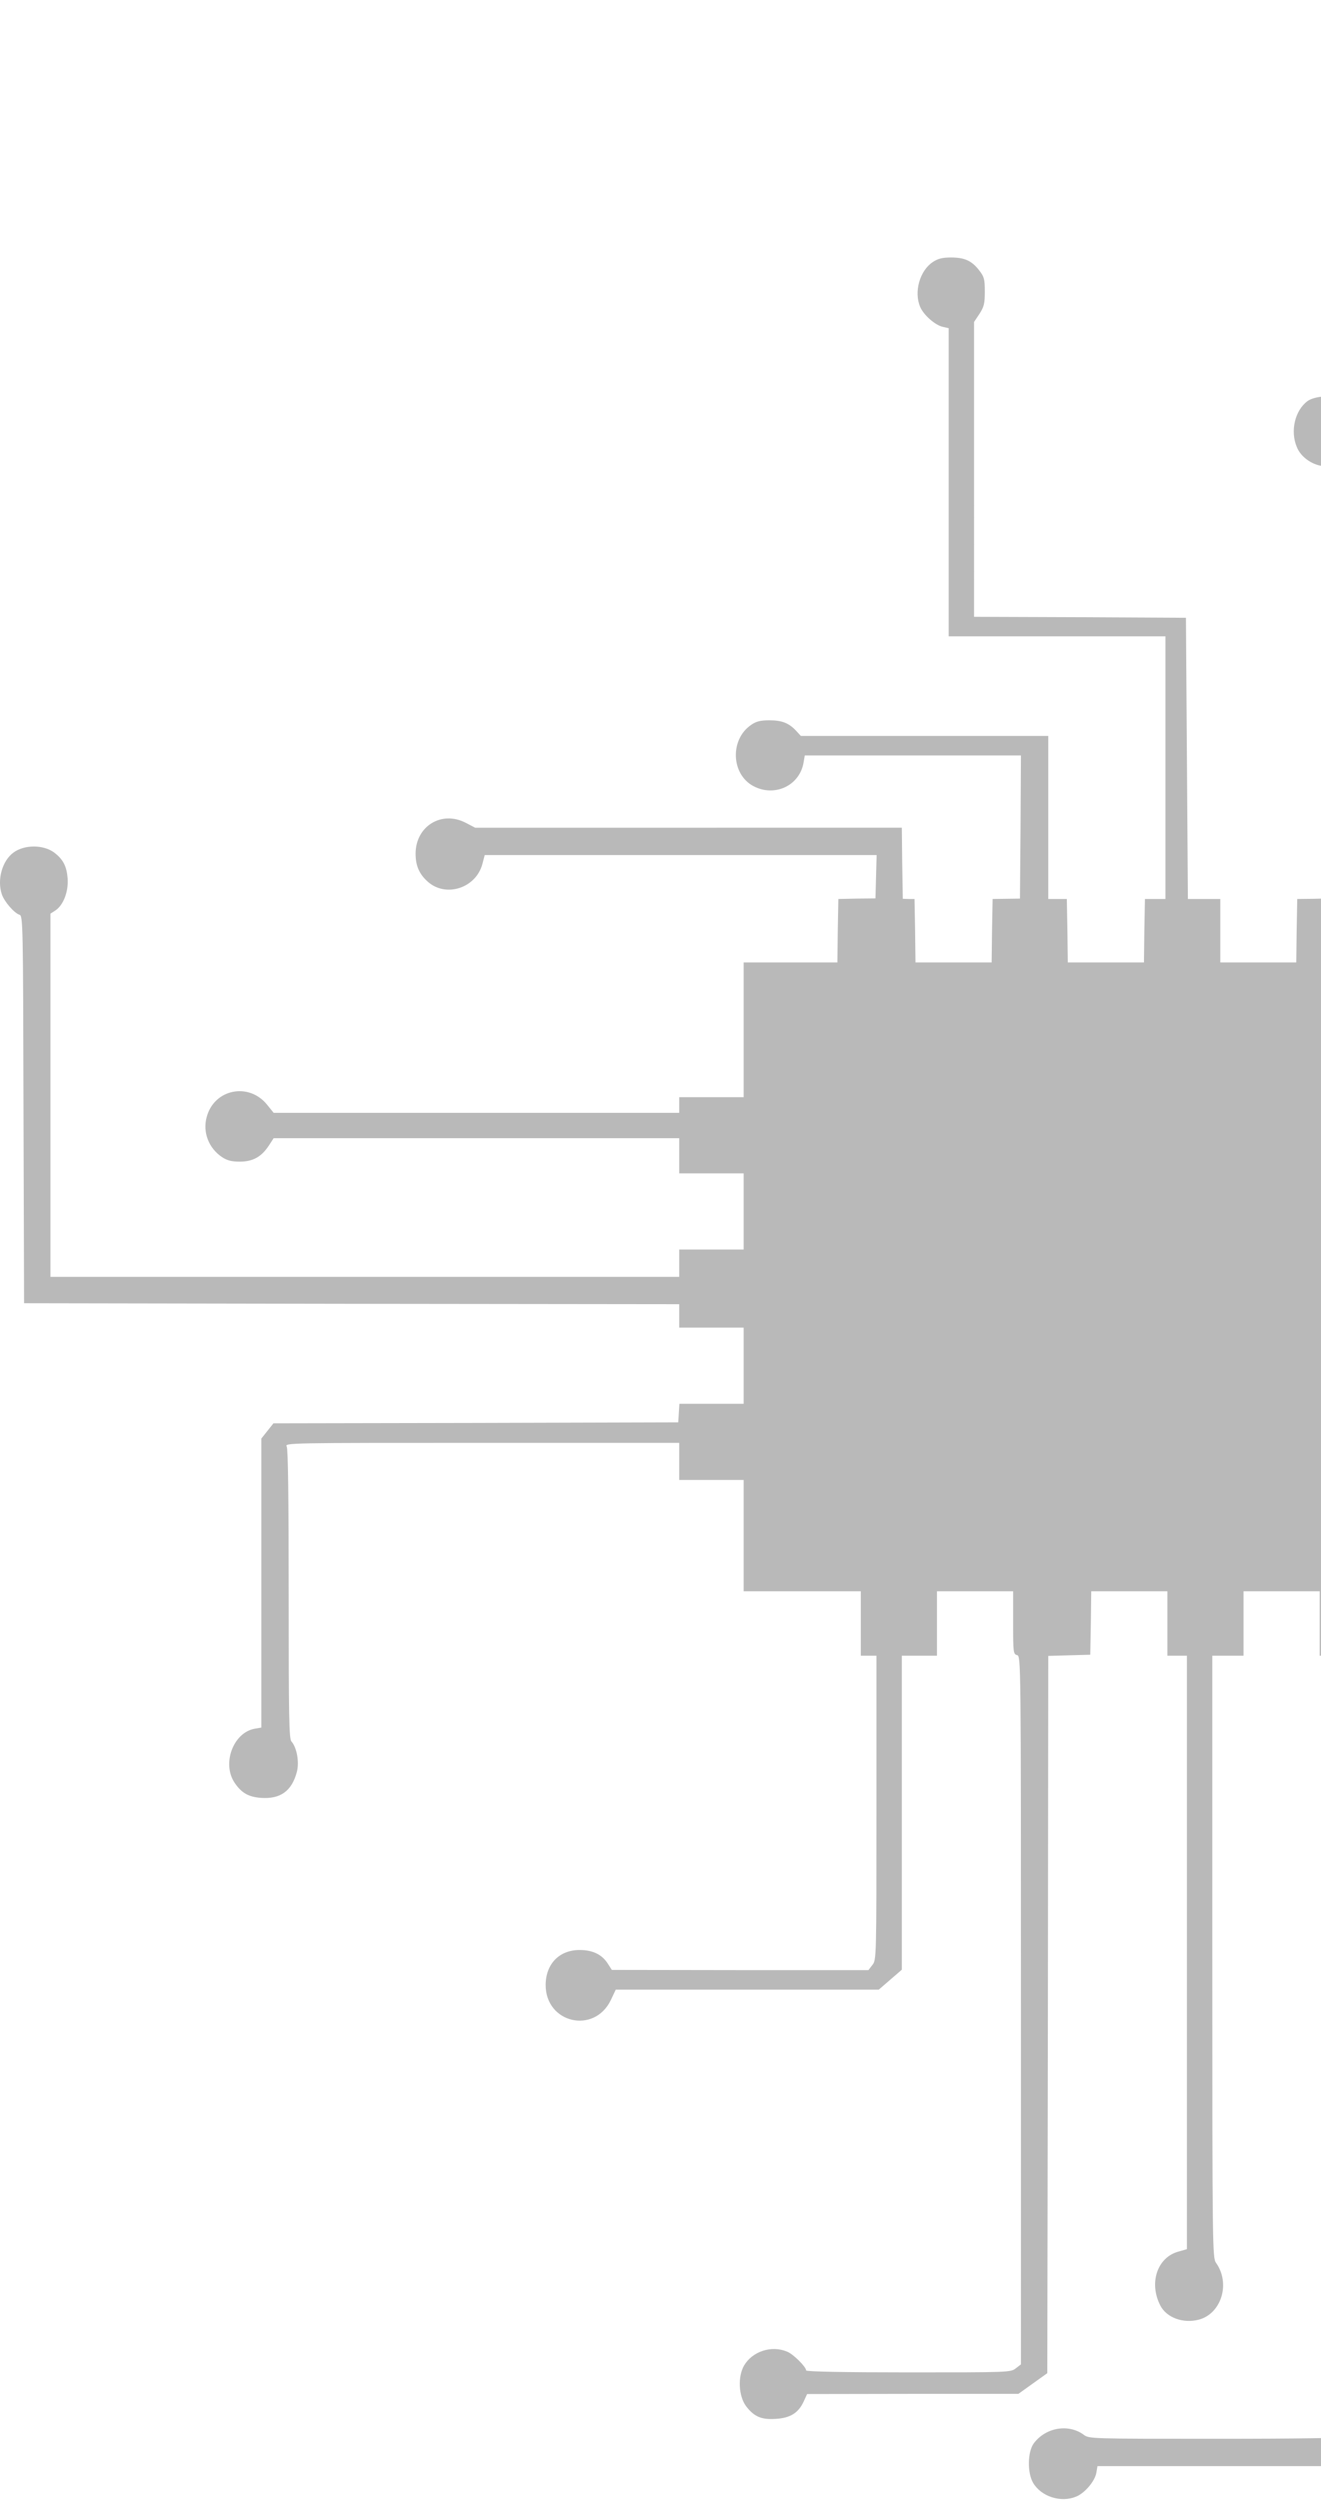
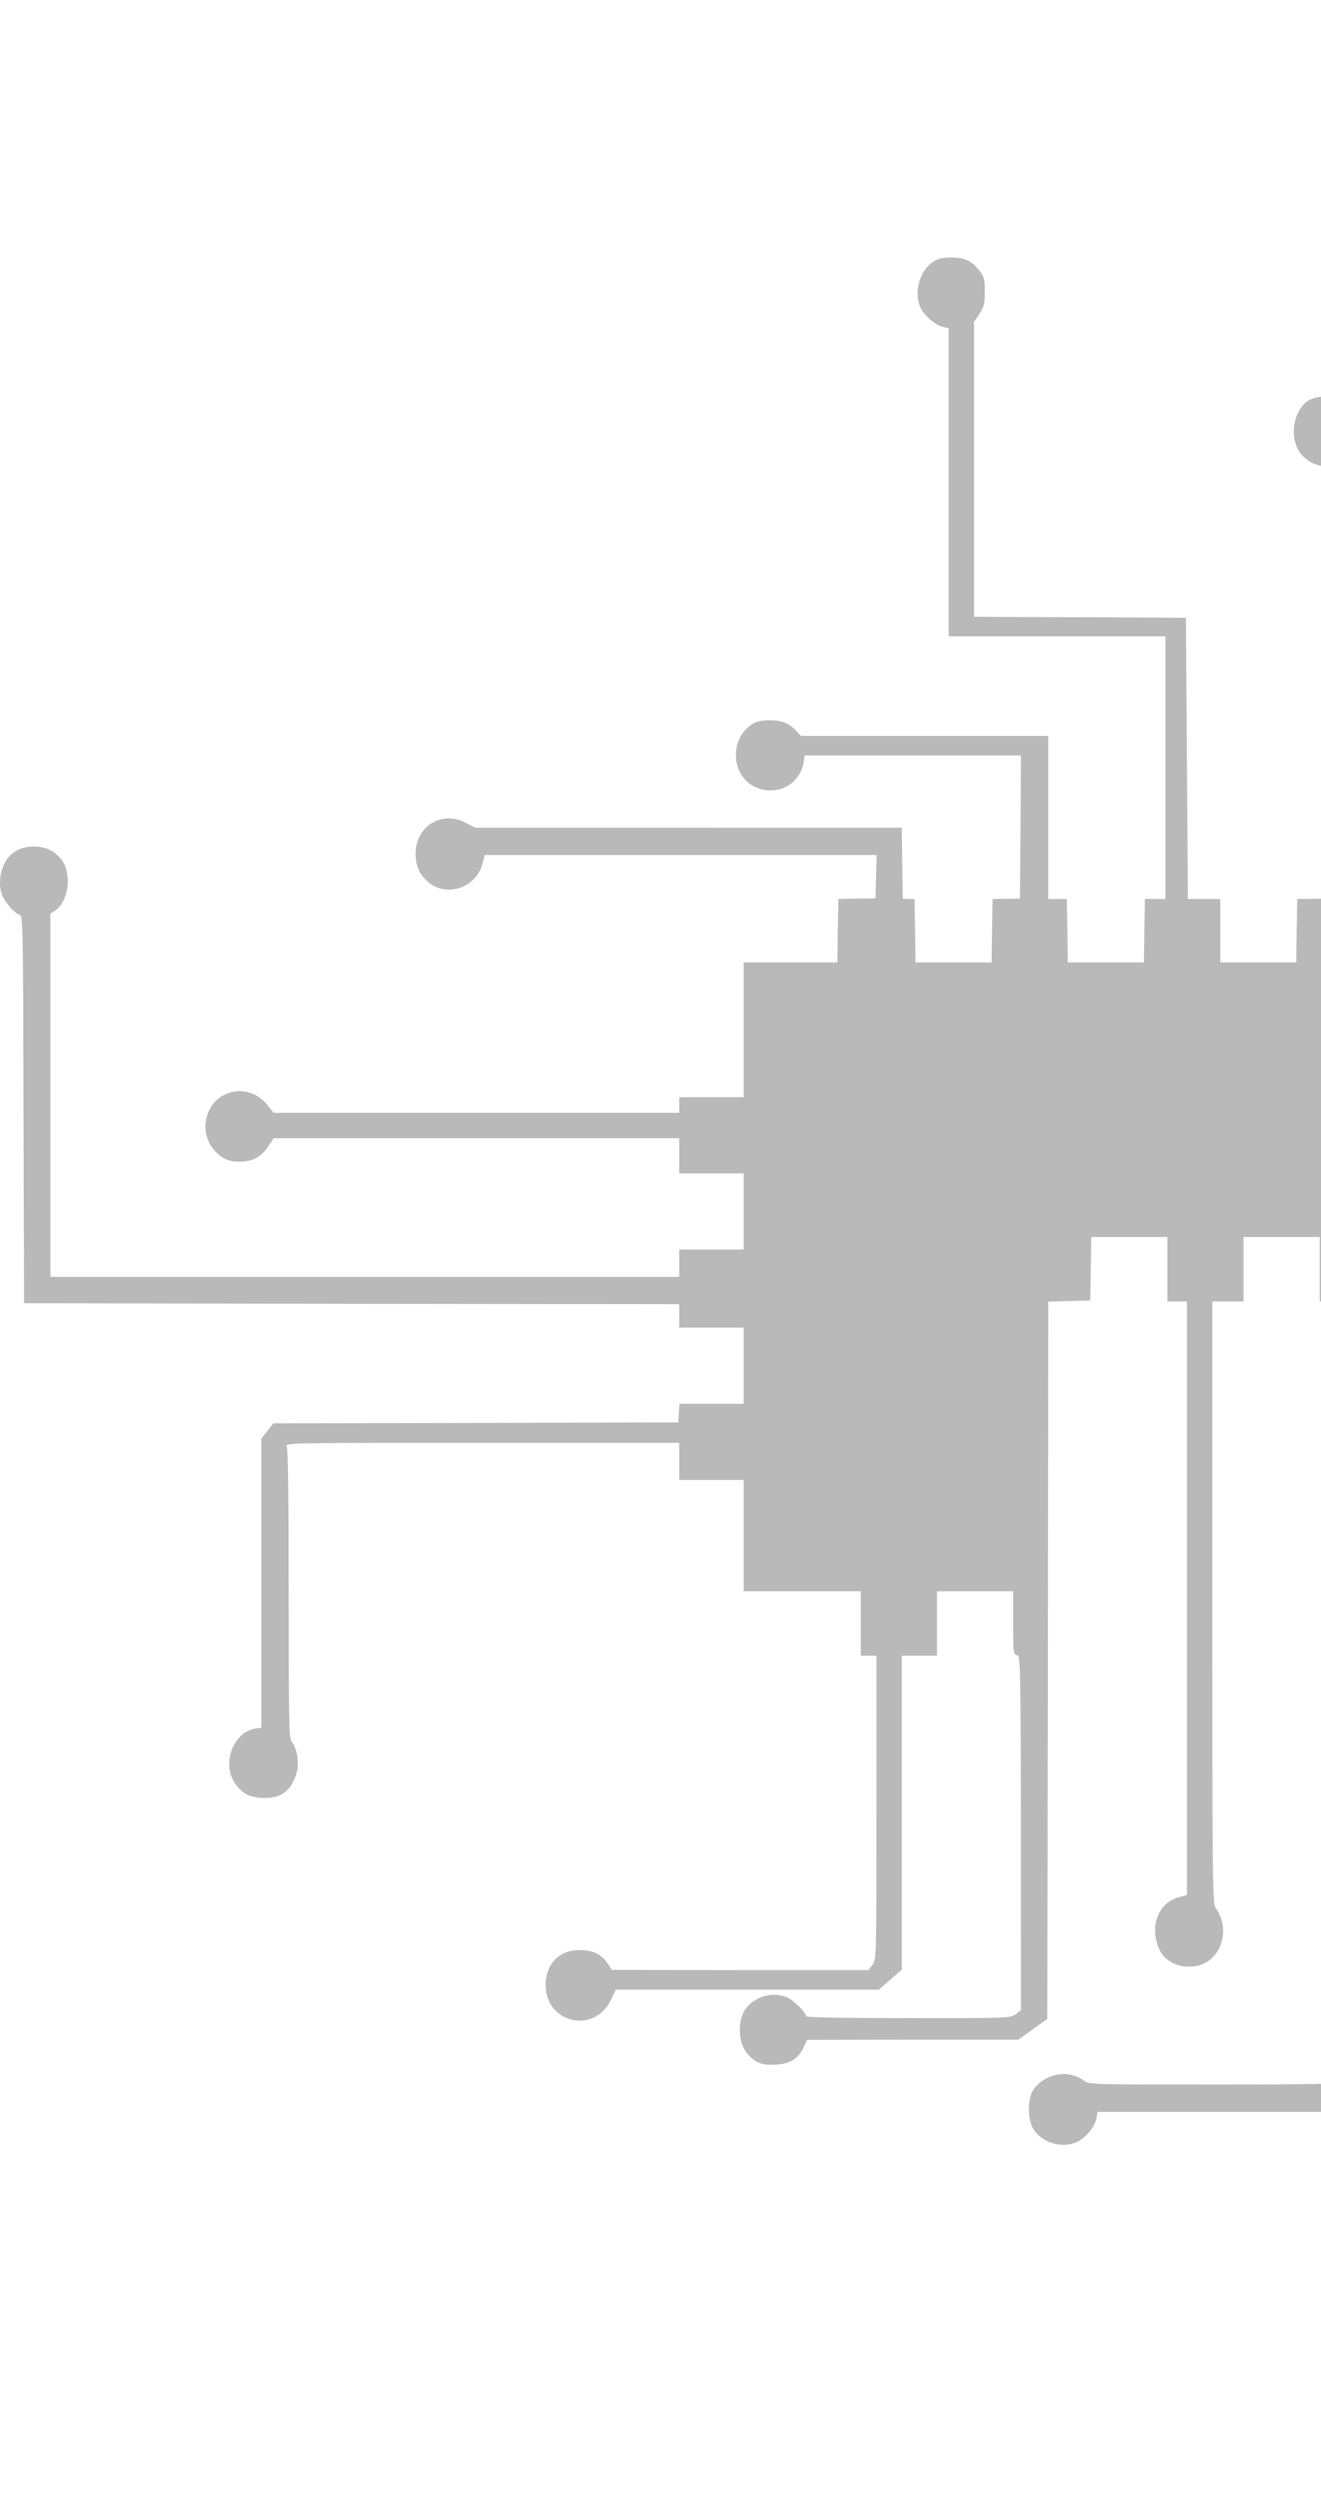
<svg xmlns="http://www.w3.org/2000/svg" viewBox="0 0 902 1707">
-   <path style="red" fill-opacity=".55" d="M997.644 1.279c-8.933 2.533-16.4 16.133-14.533 26.4 2 10.8 8.133 18 16.666 19.733l4.003.8-.27 282.667-.4 282.8-6.266-.4-6.4-.4V657.146h-52l-.267-21.734-.4-21.6-7.333-.133-7.333-.133-.4-150.4c-.267-148.534-.267-150.267 2.4-153.6 3.6-4.667 5.733-13.2 4.666-18.934-1.333-7.6-6.666-15.466-12.133-18.133-6.533-3.067-19.733-2.267-24.8 1.333-8.667 6.4-12 20.534-7.333 31.467 2.666 6.667 10.133 12 17.6 12.933l6 .667-.267 147.2-.4 147.333-11.333.267-11.334.133-.4 21.6-.266 21.734H833.244v-43.334H811.111l-.667-96-.667-96-72.266-.4-72.4-.266V219.812l3.733-5.6c3.067-4.8 3.6-6.933 3.6-15.066 0-8.4-.4-10.134-3.733-14.4-5.067-6.667-10-8.934-19.334-8.934-6 0-8.933.8-12.4 3.067-8.933 5.867-13.066 20.4-8.666 30.667 2.266 5.466 10.133 12.4 15.333 13.6l4.133.933v210.4h148v179.333h-14l-.4 21.6-.266 21.734h-52l-.267-21.734-.4-21.6H715.777V502.479H546.844l-3.2-3.467c-4.933-5.333-9.733-7.2-18.267-7.2-6 0-8.933.667-12.4 3.067-14.666 9.867-13.866 33.733 1.467 41.867 14.533 7.733 31.733-.4 34.267-16.267l.8-4.667H697.111l-.267 48.8-.4 48.934-9.333.133-9.334.133-.4 21.6-.266 21.734h-52l-.267-21.734-.4-21.6h-4l-4-.133-.4-24.267-.267-24.266H324.444l-6.667-3.467c-16.4-8.4-34 2.533-34 21.2 0 8.267 2.534 14 8.4 19.2 12.4 10.933 32.8 4.267 37.2-12.133l1.6-6.134h267.6l-.4 14.8-.4 14.8-12.666.134-12.667.266-.4 21.6-.267 21.734h-64v92h-44v10.666H186.844l-4.4-5.466c-12.533-15.6-36.267-10.8-41.333 8.4-2.8 10.266 1.333 21.2 10.533 27.333 3.467 2.267 6.4 3.067 12.133 3.067 8.934 0 14.8-3.334 19.867-11.067l3.2-4.933h276.933v24h44v52h-44v18.666H34.444v-248l3.333-2.133c5.467-3.6 9.067-12.8 8.4-22-.666-8.267-3.066-12.933-9.2-17.6-7.466-5.467-20.266-5.467-27.733 0-7.733 5.6-11.333 18.533-8 28.533 1.733 5.067 8.4 12.8 12.133 14 2.267.667 2.4 6.8 2.667 132.934l.4 132.266 223.6.4 223.733.267v16h44v52h-43.866l-.4 6.267-.4 6.4-138.267.4-138.133.266-4.134 5.2-4.133 5.2V1179.55l-4.667.8c-14.666 2.8-22.4 24-13.466 37.06 4.666 6.8 9.333 9.47 17.866 10.14 13.334.93 21.067-4.67 24.534-17.74 1.733-6.66 0-16.66-3.734-20.8-1.6-1.73-1.866-16.66-1.866-100.4 0-65.2-.4-99.198-1.334-100.931-1.466-2.533.534-2.533 133.334-2.533h134.666v25.334h44v76h80v44h10.667v103.87c0 102.93 0 103.86-2.8 107.33l-2.667 3.47h-87.6l-87.6-.14-2.666-4.13c-4-6.4-10.4-9.47-19.334-9.47-13.866 0-23.066 9.47-23.2 23.74-.133 26.26 33.2 34 44.534 10.4l3.333-7.07H600.044l7.867-6.8 7.866-6.8v-214.4h24v-44h52v21.47c0 20.26.134 21.46 2.667 22.13 2.667.67 2.667 1.87 2.667 242.4v241.87l-3.467 2.66c-3.467 2.8-4.8 2.8-73.333 2.8-44 0-69.867-.53-69.867-1.33 0-2.4-8.667-11.07-12.933-12.8-10.667-4.53-23.734-.27-29.467 9.47-4.4 7.73-3.733 20.93 1.467 27.86 5.466 7.07 10.4 9.2 20.133 8.54 9.867-.54 15.467-4 19.067-11.74l2.4-5.2 72.133-.13h72.133l9.867-7.07 9.867-7.06.4-244.94.266-244.8 14.4-.4 14.267-.4.4-21.73.267-21.6h52v44h13.333v405.2l-5.6 1.6c-14.667 3.87-20.533 21.47-12.533 36.93 4.266 8.27 15.6 12.4 26.266 9.6 15.467-4.13 21.734-24.8 11.734-38.8-2.4-3.46-2.534-9.46-2.534-209.06v-205.47h21.334v-44h52v44h21.333v266c0 261.47 0 265.87-2.533 267.33-1.734.8-32.134 1.34-89.467 1.34-86.267 0-86.8 0-90.533-2.8-10.4-7.6-25.867-4.94-34 5.86-4.267 5.74-4.534 20-.534 26.94 5.467 9.46 19.067 13.86 29.467 9.46 5.867-2.4 12.667-10.4 13.733-16.13l.8-4.67H922.844l9.067-7.46 9.2-7.47v-538.4h12v-44H1005.11l.27 21.73.4 21.6h52l.4-21.73.26-21.6h52v44h52v-44h52l.27 21.6.4 21.73 25.6.4 25.73.27.27-21.6.4-21.73 52.4-.4 52.27-.27V955.812h42.66v-16h176V1145.15l-5.2 3.2c-10.26 6.53-13.73 21.46-7.73 32.93 7.73 14.53 29.07 16.27 39.07 3.07 3.46-4.54 3.86-6 3.86-15.2s-.4-10.67-3.86-15.2c-2.14-2.8-5.87-5.87-8.27-6.94l-4.53-1.86-.27-111.74-.4-111.598-94.27-.4-94.4-.266v-18l-21.33.4-21.33.4v-53.467h42.53l.4-11.733.4-11.6 106.8-.4 106.8-.267 2.4 5.467c8.13 17.866 33.87 17.333 42.13-.8 8.67-19.067-6.93-38.8-26.8-34-5.86 1.466-14.66 7.866-14.66 10.8 0 .666-45.87 1.066-108.27.933l-108.4-.4-.4-5.067-.4-4.933h-42.53V657.146h-120l-.27-21.734c-.27-16.4-.8-21.466-2-21.333-1.33.267-1.73-24.533-1.73-120.933V371.812h239.86l2.54 5.734c3.73 8.4 9.6 12.133 20.26 12.666 7.34.4 9.34 0 13.2-2.666 8.27-5.6 10.14-9.334 10.14-20.8 0-12-2.8-17.2-11.34-21.6-9.33-4.8-19.86-3.2-27.33 4.133l-4.13 3.867-128.54.266-128.66.4-.4 130-.27 130-16.67-.4-16.66-.4v44.134h-52.67v-43.334l-6-.133-6-.133-.4-210.8-.27-210.934 96.94-.266 96.93-.4-.4-59.467-.4-59.467 4.53-3.2c6.14-4.4 8.67-7.733 10.4-14.133 4.14-14.533-5.33-29.333-19.73-30.8-8.67-.8-15.2 1.467-20.13 7.067-10.54 12-7.47 31.066 6.13 38.266l5.73 3.067v106.267l-98.66-.4-98.67-.267-.4 217.6-.27 217.733-10.66.134-10.67.266-.4 21.6-.27 21.734h-52l-.26-21.734-.4-21.6-9.74-.133-9.6-.267V328.479c0-282.667 0-284.933 2.67-288.667 4.13-5.866 5.87-15.6 4.13-22.4-3.73-13.733-16.8-20.4-31.596-16.133Z" opacity=".5" />
+   <path style="red" fill-opacity=".55" d="M997.644 1.279c-8.933 2.533-16.4 16.133-14.533 26.4 2 10.8 8.133 18 16.666 19.733l4.003.8-.27 282.667-.4 282.8-6.266-.4-6.4-.4V657.146h-52l-.267-21.734-.4-21.6-7.333-.133-7.333-.133-.4-150.4c-.267-148.534-.267-150.267 2.4-153.6 3.6-4.667 5.733-13.2 4.666-18.934-1.333-7.6-6.666-15.466-12.133-18.133-6.533-3.067-19.733-2.267-24.8 1.333-8.667 6.4-12 20.534-7.333 31.467 2.666 6.667 10.133 12 17.6 12.933l6 .667-.267 147.2-.4 147.333-11.333.267-11.334.133-.4 21.6-.266 21.734H833.244v-43.334H811.111l-.667-96-.667-96-72.266-.4-72.4-.266V219.812l3.733-5.6c3.067-4.8 3.6-6.933 3.6-15.066 0-8.4-.4-10.134-3.733-14.4-5.067-6.667-10-8.934-19.334-8.934-6 0-8.933.8-12.4 3.067-8.933 5.867-13.066 20.4-8.666 30.667 2.266 5.466 10.133 12.4 15.333 13.6l4.133.933v210.4h148v179.333h-14l-.4 21.6-.266 21.734h-52l-.267-21.734-.4-21.6H715.777V502.479H546.844l-3.2-3.467c-4.933-5.333-9.733-7.2-18.267-7.2-6 0-8.933.667-12.4 3.067-14.666 9.867-13.866 33.733 1.467 41.867 14.533 7.733 31.733-.4 34.267-16.267l.8-4.667H697.111l-.267 48.8-.4 48.934-9.333.133-9.334.133-.4 21.6-.266 21.734h-52l-.267-21.734-.4-21.6h-4l-4-.133-.4-24.267-.267-24.266H324.444l-6.667-3.467c-16.4-8.4-34 2.533-34 21.2 0 8.267 2.534 14 8.4 19.2 12.4 10.933 32.8 4.267 37.2-12.133l1.6-6.134h267.6l-.4 14.8-.4 14.8-12.666.134-12.667.266-.4 21.6-.267 21.734h-64v92h-44v10.666H186.844l-4.4-5.466c-12.533-15.6-36.267-10.8-41.333 8.4-2.8 10.266 1.333 21.2 10.533 27.333 3.467 2.267 6.4 3.067 12.133 3.067 8.934 0 14.8-3.334 19.867-11.067l3.2-4.933h276.933v24h44v52h-44v18.666H34.444v-248l3.333-2.133c5.467-3.6 9.067-12.8 8.4-22-.666-8.267-3.066-12.933-9.2-17.6-7.466-5.467-20.266-5.467-27.733 0-7.733 5.6-11.333 18.533-8 28.533 1.733 5.067 8.4 12.8 12.133 14 2.267.667 2.4 6.8 2.667 132.934l.4 132.266 223.6.4 223.733.267v16h44v52h-43.866l-.4 6.267-.4 6.4-138.267.4-138.133.266-4.134 5.2-4.133 5.2V1179.55l-4.667.8c-14.666 2.8-22.4 24-13.466 37.06 4.666 6.8 9.333 9.47 17.866 10.14 13.334.93 21.067-4.67 24.534-17.74 1.733-6.66 0-16.66-3.734-20.8-1.6-1.73-1.866-16.66-1.866-100.4 0-65.2-.4-99.198-1.334-100.931-1.466-2.533.534-2.533 133.334-2.533h134.666v25.334h44v76h80v44h10.667v103.87c0 102.93 0 103.86-2.8 107.33l-2.667 3.47h-87.6l-87.6-.14-2.666-4.13c-4-6.4-10.4-9.47-19.334-9.47-13.866 0-23.066 9.47-23.2 23.74-.133 26.26 33.2 34 44.534 10.4l3.333-7.07H600.044l7.867-6.8 7.866-6.8v-214.4h24v-44h52v21.47c0 20.26.134 21.46 2.667 22.13 2.667.67 2.667 1.87 2.667 242.4l-3.467 2.66c-3.467 2.8-4.8 2.8-73.333 2.8-44 0-69.867-.53-69.867-1.33 0-2.4-8.667-11.07-12.933-12.8-10.667-4.53-23.734-.27-29.467 9.47-4.4 7.73-3.733 20.93 1.467 27.86 5.466 7.07 10.4 9.2 20.133 8.54 9.867-.54 15.467-4 19.067-11.74l2.4-5.2 72.133-.13h72.133l9.867-7.07 9.867-7.06.4-244.94.266-244.8 14.4-.4 14.267-.4.4-21.73.267-21.6h52v44h13.333v405.2l-5.6 1.6c-14.667 3.87-20.533 21.47-12.533 36.93 4.266 8.27 15.6 12.4 26.266 9.6 15.467-4.13 21.734-24.8 11.734-38.8-2.4-3.46-2.534-9.46-2.534-209.06v-205.47h21.334v-44h52v44h21.333v266c0 261.47 0 265.87-2.533 267.33-1.734.8-32.134 1.34-89.467 1.34-86.267 0-86.8 0-90.533-2.8-10.4-7.6-25.867-4.94-34 5.86-4.267 5.74-4.534 20-.534 26.94 5.467 9.46 19.067 13.86 29.467 9.46 5.867-2.4 12.667-10.4 13.733-16.13l.8-4.67H922.844l9.067-7.46 9.2-7.47v-538.4h12v-44H1005.11l.27 21.73.4 21.6h52l.4-21.73.26-21.6h52v44h52v-44h52l.27 21.6.4 21.73 25.6.4 25.73.27.27-21.6.4-21.73 52.4-.4 52.27-.27V955.812h42.66v-16h176V1145.15l-5.2 3.2c-10.26 6.53-13.73 21.46-7.73 32.93 7.73 14.53 29.07 16.27 39.07 3.07 3.46-4.54 3.86-6 3.86-15.2s-.4-10.67-3.86-15.2c-2.14-2.8-5.87-5.87-8.27-6.94l-4.53-1.86-.27-111.74-.4-111.598-94.27-.4-94.4-.266v-18l-21.33.4-21.33.4v-53.467h42.53l.4-11.733.4-11.6 106.8-.4 106.8-.267 2.4 5.467c8.13 17.866 33.87 17.333 42.13-.8 8.67-19.067-6.93-38.8-26.8-34-5.86 1.466-14.66 7.866-14.66 10.8 0 .666-45.87 1.066-108.27.933l-108.4-.4-.4-5.067-.4-4.933h-42.53V657.146h-120l-.27-21.734c-.27-16.4-.8-21.466-2-21.333-1.33.267-1.73-24.533-1.73-120.933V371.812h239.86l2.54 5.734c3.73 8.4 9.6 12.133 20.26 12.666 7.34.4 9.34 0 13.2-2.666 8.27-5.6 10.14-9.334 10.14-20.8 0-12-2.8-17.2-11.34-21.6-9.33-4.8-19.86-3.2-27.33 4.133l-4.13 3.867-128.54.266-128.66.4-.4 130-.27 130-16.67-.4-16.66-.4v44.134h-52.67v-43.334l-6-.133-6-.133-.4-210.8-.27-210.934 96.94-.266 96.93-.4-.4-59.467-.4-59.467 4.53-3.2c6.14-4.4 8.67-7.733 10.4-14.133 4.14-14.533-5.33-29.333-19.73-30.8-8.67-.8-15.2 1.467-20.13 7.067-10.54 12-7.47 31.066 6.13 38.266l5.73 3.067v106.267l-98.66-.4-98.67-.267-.4 217.6-.27 217.733-10.66.134-10.67.266-.4 21.6-.27 21.734h-52l-.26-21.734-.4-21.6-9.74-.133-9.6-.267V328.479c0-282.667 0-284.933 2.67-288.667 4.13-5.866 5.87-15.6 4.13-22.4-3.73-13.733-16.8-20.4-31.596-16.133Z" opacity=".5" />
</svg>